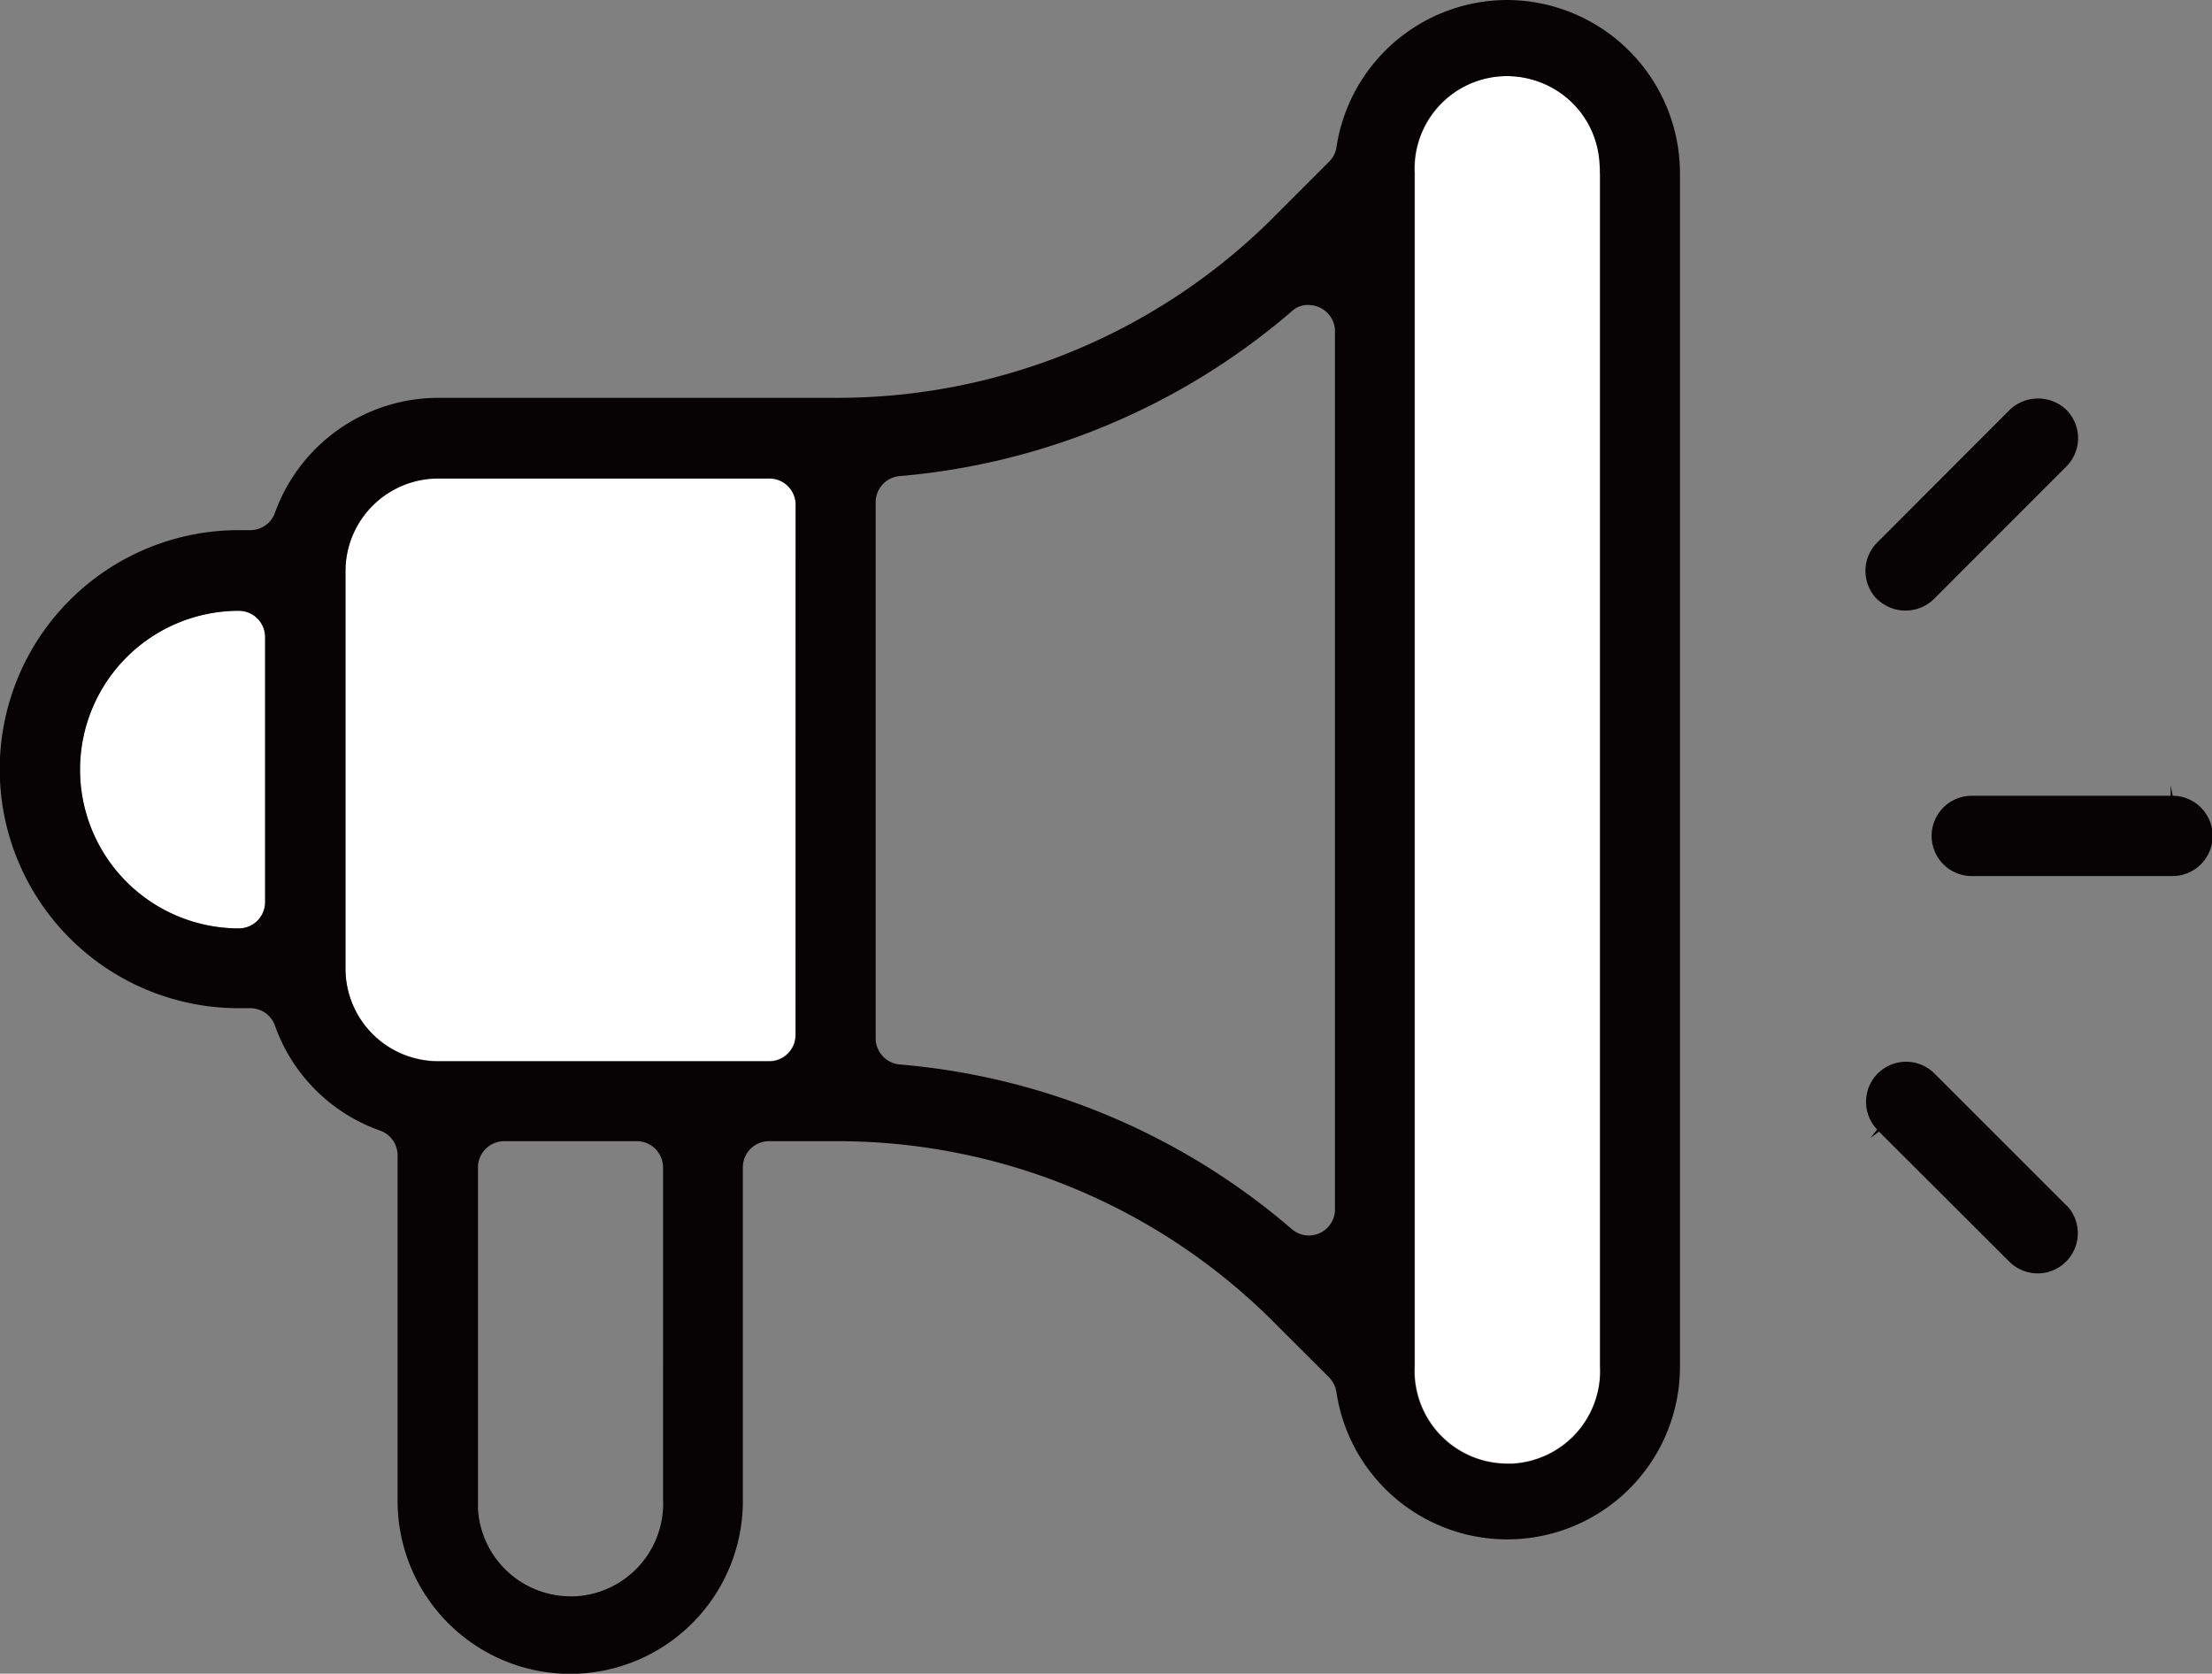
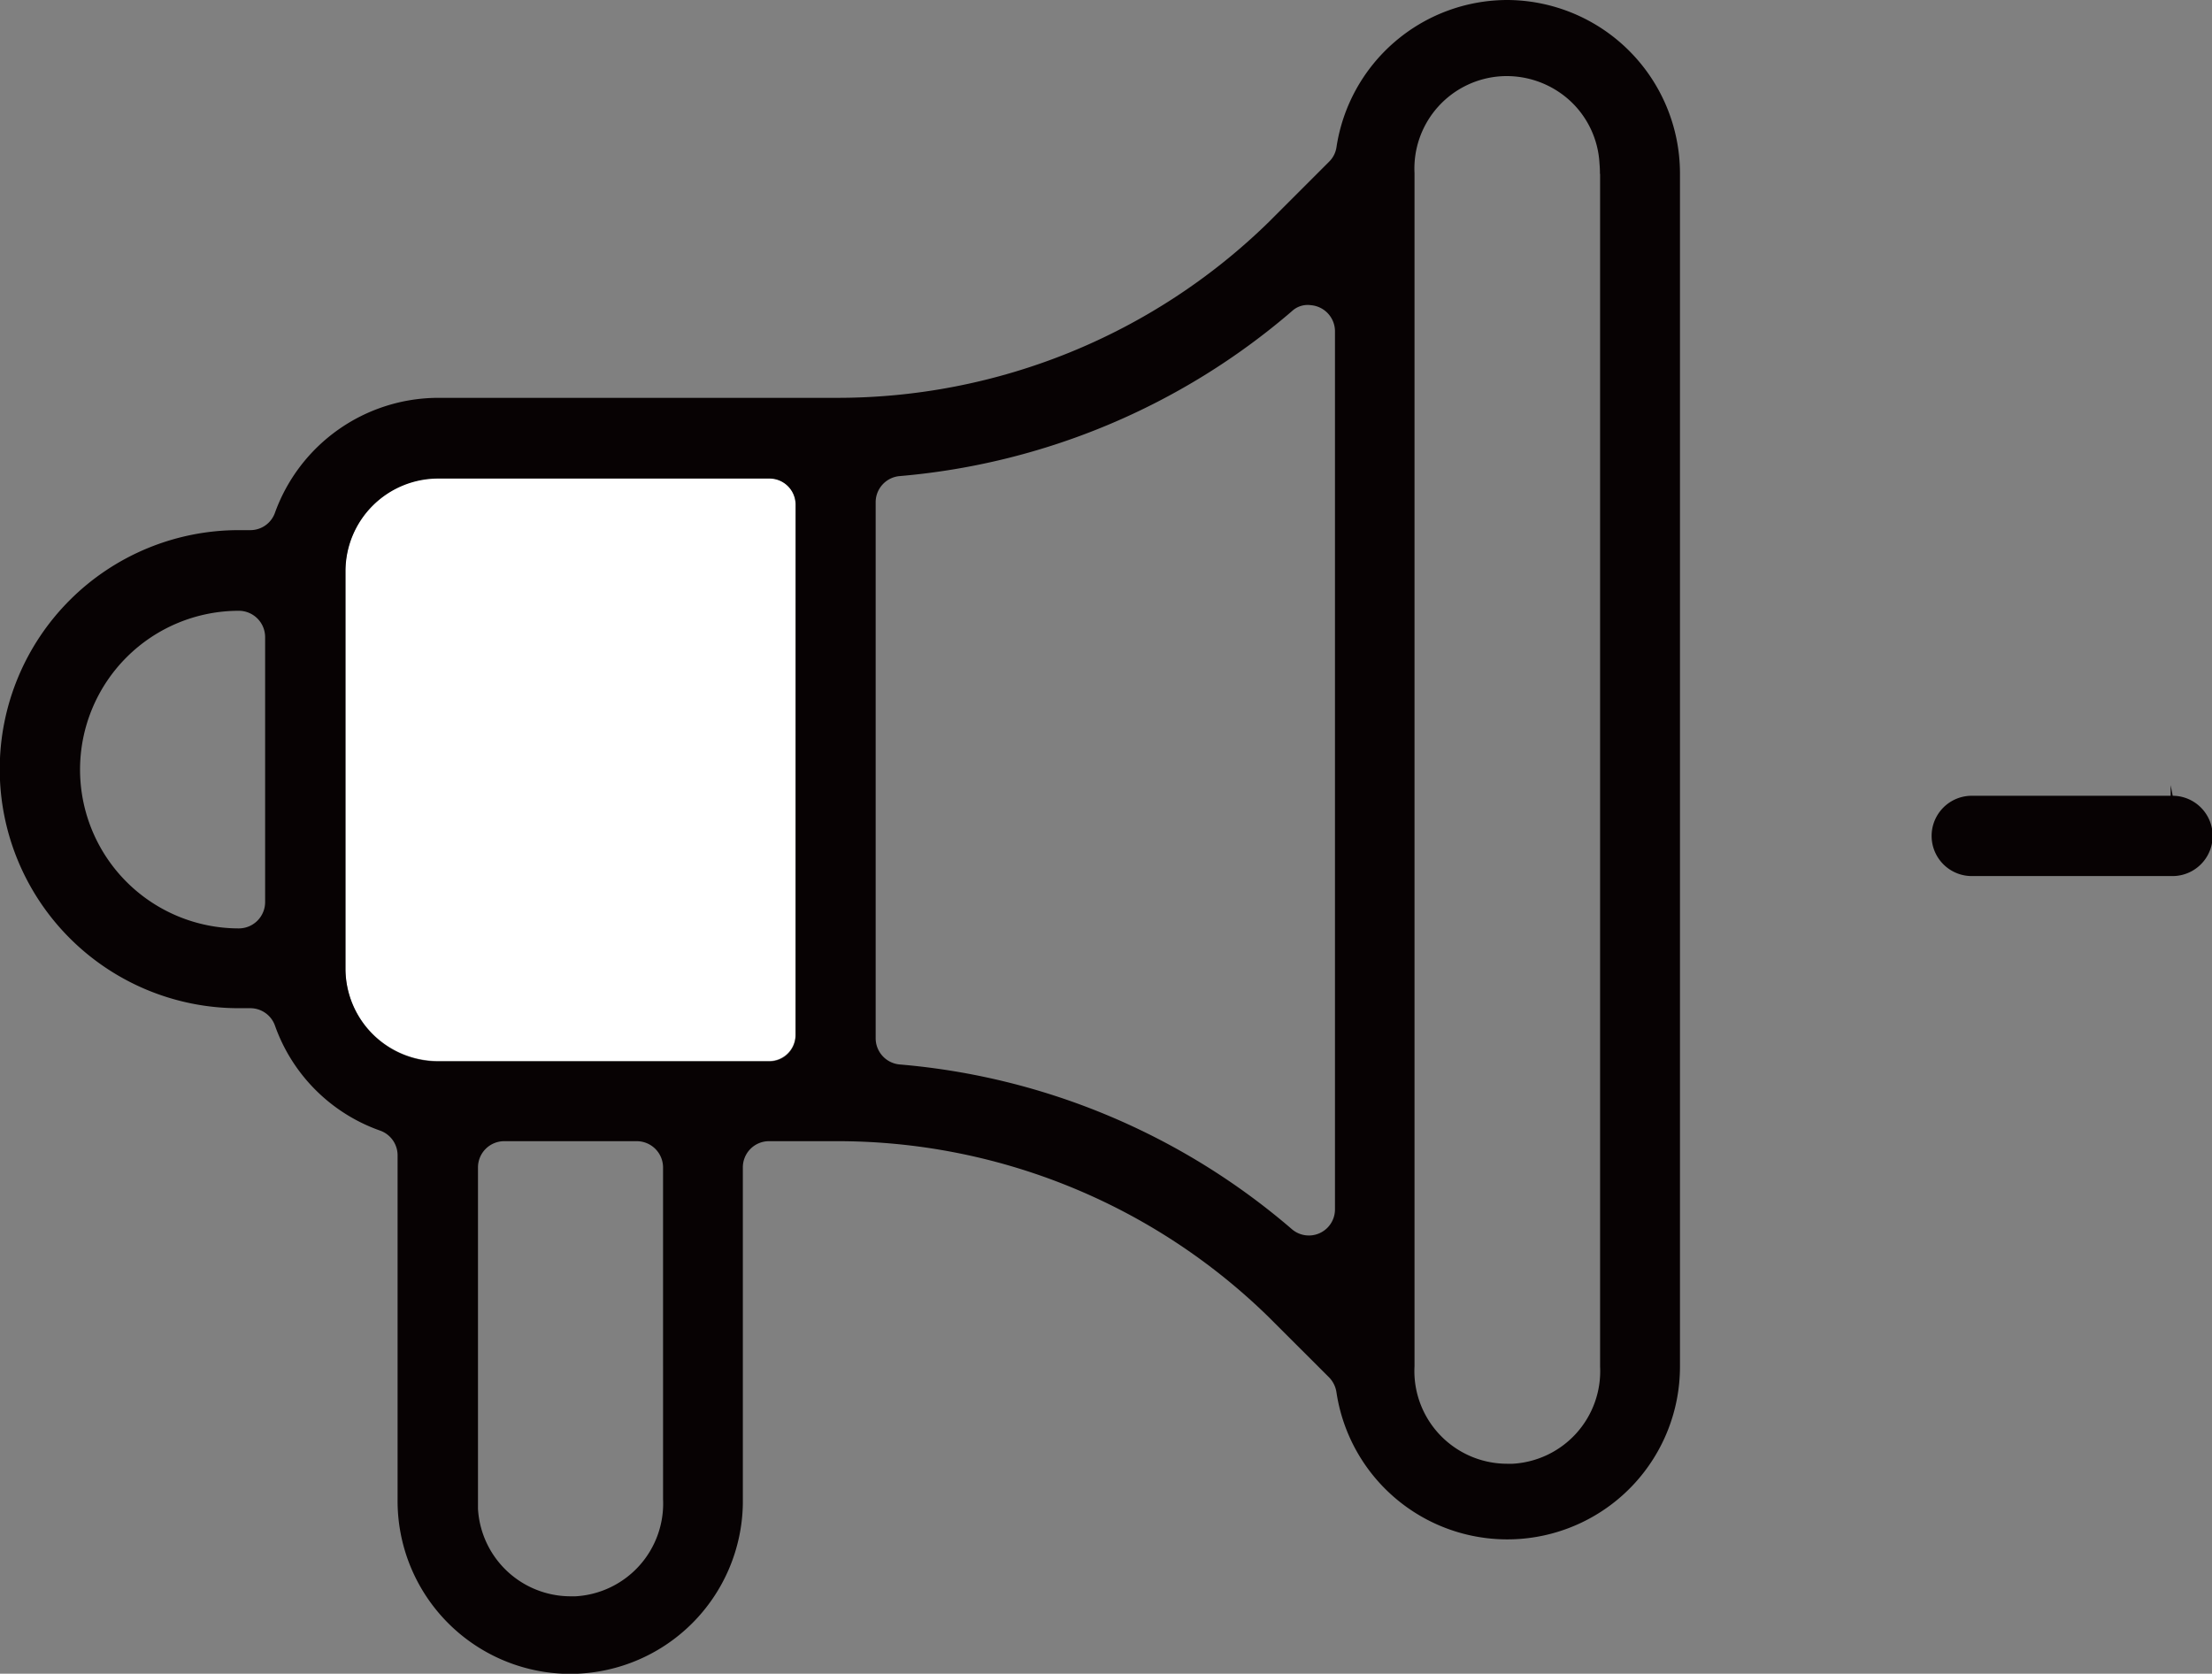
<svg xmlns="http://www.w3.org/2000/svg" height="19.634" viewBox="0 0 25.948 19.634" width="25.948">
  <rect x="0" y="0" width="25.948" height="19.634" fill="#808080" stroke="none" />
  <g transform="translate(-401.722 -325.015)">
    <g fill="#fff">
      <path d="m410.746 330.624h-3.889a1.088 1.088 0 0 0 -1.084 1.085v4.666a1.088 1.088 0 0 0 1.084 1.086h3.889a.308.308 0 0 0 .307-.307v-6.225a.308.308 0 0 0 -.307-.305z" />
-       <path d="m419.346 325.909a1.085 1.085 0 0 0 -1.026 1.137v13.991a1.153 1.153 0 0 0 0 .118 1.089 1.089 0 0 0 1.085 1.027h.059a1.088 1.088 0 0 0 1.026-1.14v-13.99a1.153 1.153 0 0 0 0-.118 1.079 1.079 0 0 0 -.36-.75 1.1 1.1 0 0 0 -.784-.275z" />
-       <path d="m404.524 332.18a1.863 1.863 0 0 0 0 3.726.309.309 0 0 0 .308-.306v-3.112a.309.309 0 0 0 -.308-.308z" />
    </g>
    <g fill="#070203">
      <path d="m427.209 334.35-.024-.125v.125h-2.333a.471.471 0 0 0 0 .942h2.348a.471.471 0 0 0 .013-.942z" />
-       <path d="m425.963 339.157-1.556-1.556a.47.47 0 0 0 -.666.663l-.077.1.1-.074 1.533 1.53a.471.471 0 0 0 .667-.665z" />
-       <path d="m423.765 332.064a.478.478 0 0 0 .643-.022l1.554-1.555a.471.471 0 0 0 0-.664.481.481 0 0 0 -.665 0l-1.555 1.557a.471.471 0 0 0 0 .665z" />
      <path d="m419.407 325.015h-.007a2.03 2.03 0 0 0 -2 1.724.3.3 0 0 1 -.086.172l-.709.709a7.24 7.24 0 0 1 -5.075 2.062h-4.674a2.04 2.04 0 0 0 -1.91 1.352.306.306 0 0 1 -.289.2h-.134a2.8 2.8 0 1 0 0 5.608h.134a.307.307 0 0 1 .289.2 2.021 2.021 0 0 0 1.235 1.236.308.308 0 0 1 .205.29v4.032a2.029 2.029 0 0 0 2 2.051h.024a2.028 2.028 0 0 0 2.026-2v-3.941a.307.307 0 0 1 .307-.308h.786a7.235 7.235 0 0 1 5.071 2.059l.713.712a.317.317 0 0 1 .086.172 2.026 2.026 0 0 0 4.03-.3v-14a2.035 2.035 0 0 0 -2.022-2.03zm-14.575 10.585a.309.309 0 0 1 -.308.306 1.863 1.863 0 0 1 0-3.726.309.309 0 0 1 .308.308zm4.668 7a1.09 1.09 0 0 1 -1.027 1.141h-.058a1.089 1.089 0 0 1 -1.086-1.027c0-.04 0-.078 0-.119v-3.885a.308.308 0 0 1 .308-.308h1.555a.309.309 0 0 1 .308.306zm1.555-5.441a.308.308 0 0 1 -.307.307h-3.889a1.088 1.088 0 0 1 -1.084-1.086v-4.666a1.088 1.088 0 0 1 1.084-1.085h3.889a.308.308 0 0 1 .308.3zm6.327 2.041a.306.306 0 0 1 -.507.233 8.091 8.091 0 0 0 -4.6-1.931.309.309 0 0 1 -.281-.307v-6.295a.308.308 0 0 1 .281-.3 8.112 8.112 0 0 0 4.6-1.933.271.271 0 0 1 .224-.072.308.308 0 0 1 .283.3zm3.11-12.143v13.989a1.088 1.088 0 0 1 -1.026 1.14h-.066a1.089 1.089 0 0 1 -1.085-1.027 1.153 1.153 0 0 1 0-.118v-13.995a1.085 1.085 0 0 1 1.026-1.137 1.1 1.1 0 0 1 .784.275 1.079 1.079 0 0 1 .36.75 1.153 1.153 0 0 1 .005.118z" />
    </g>
  </g>
</svg>